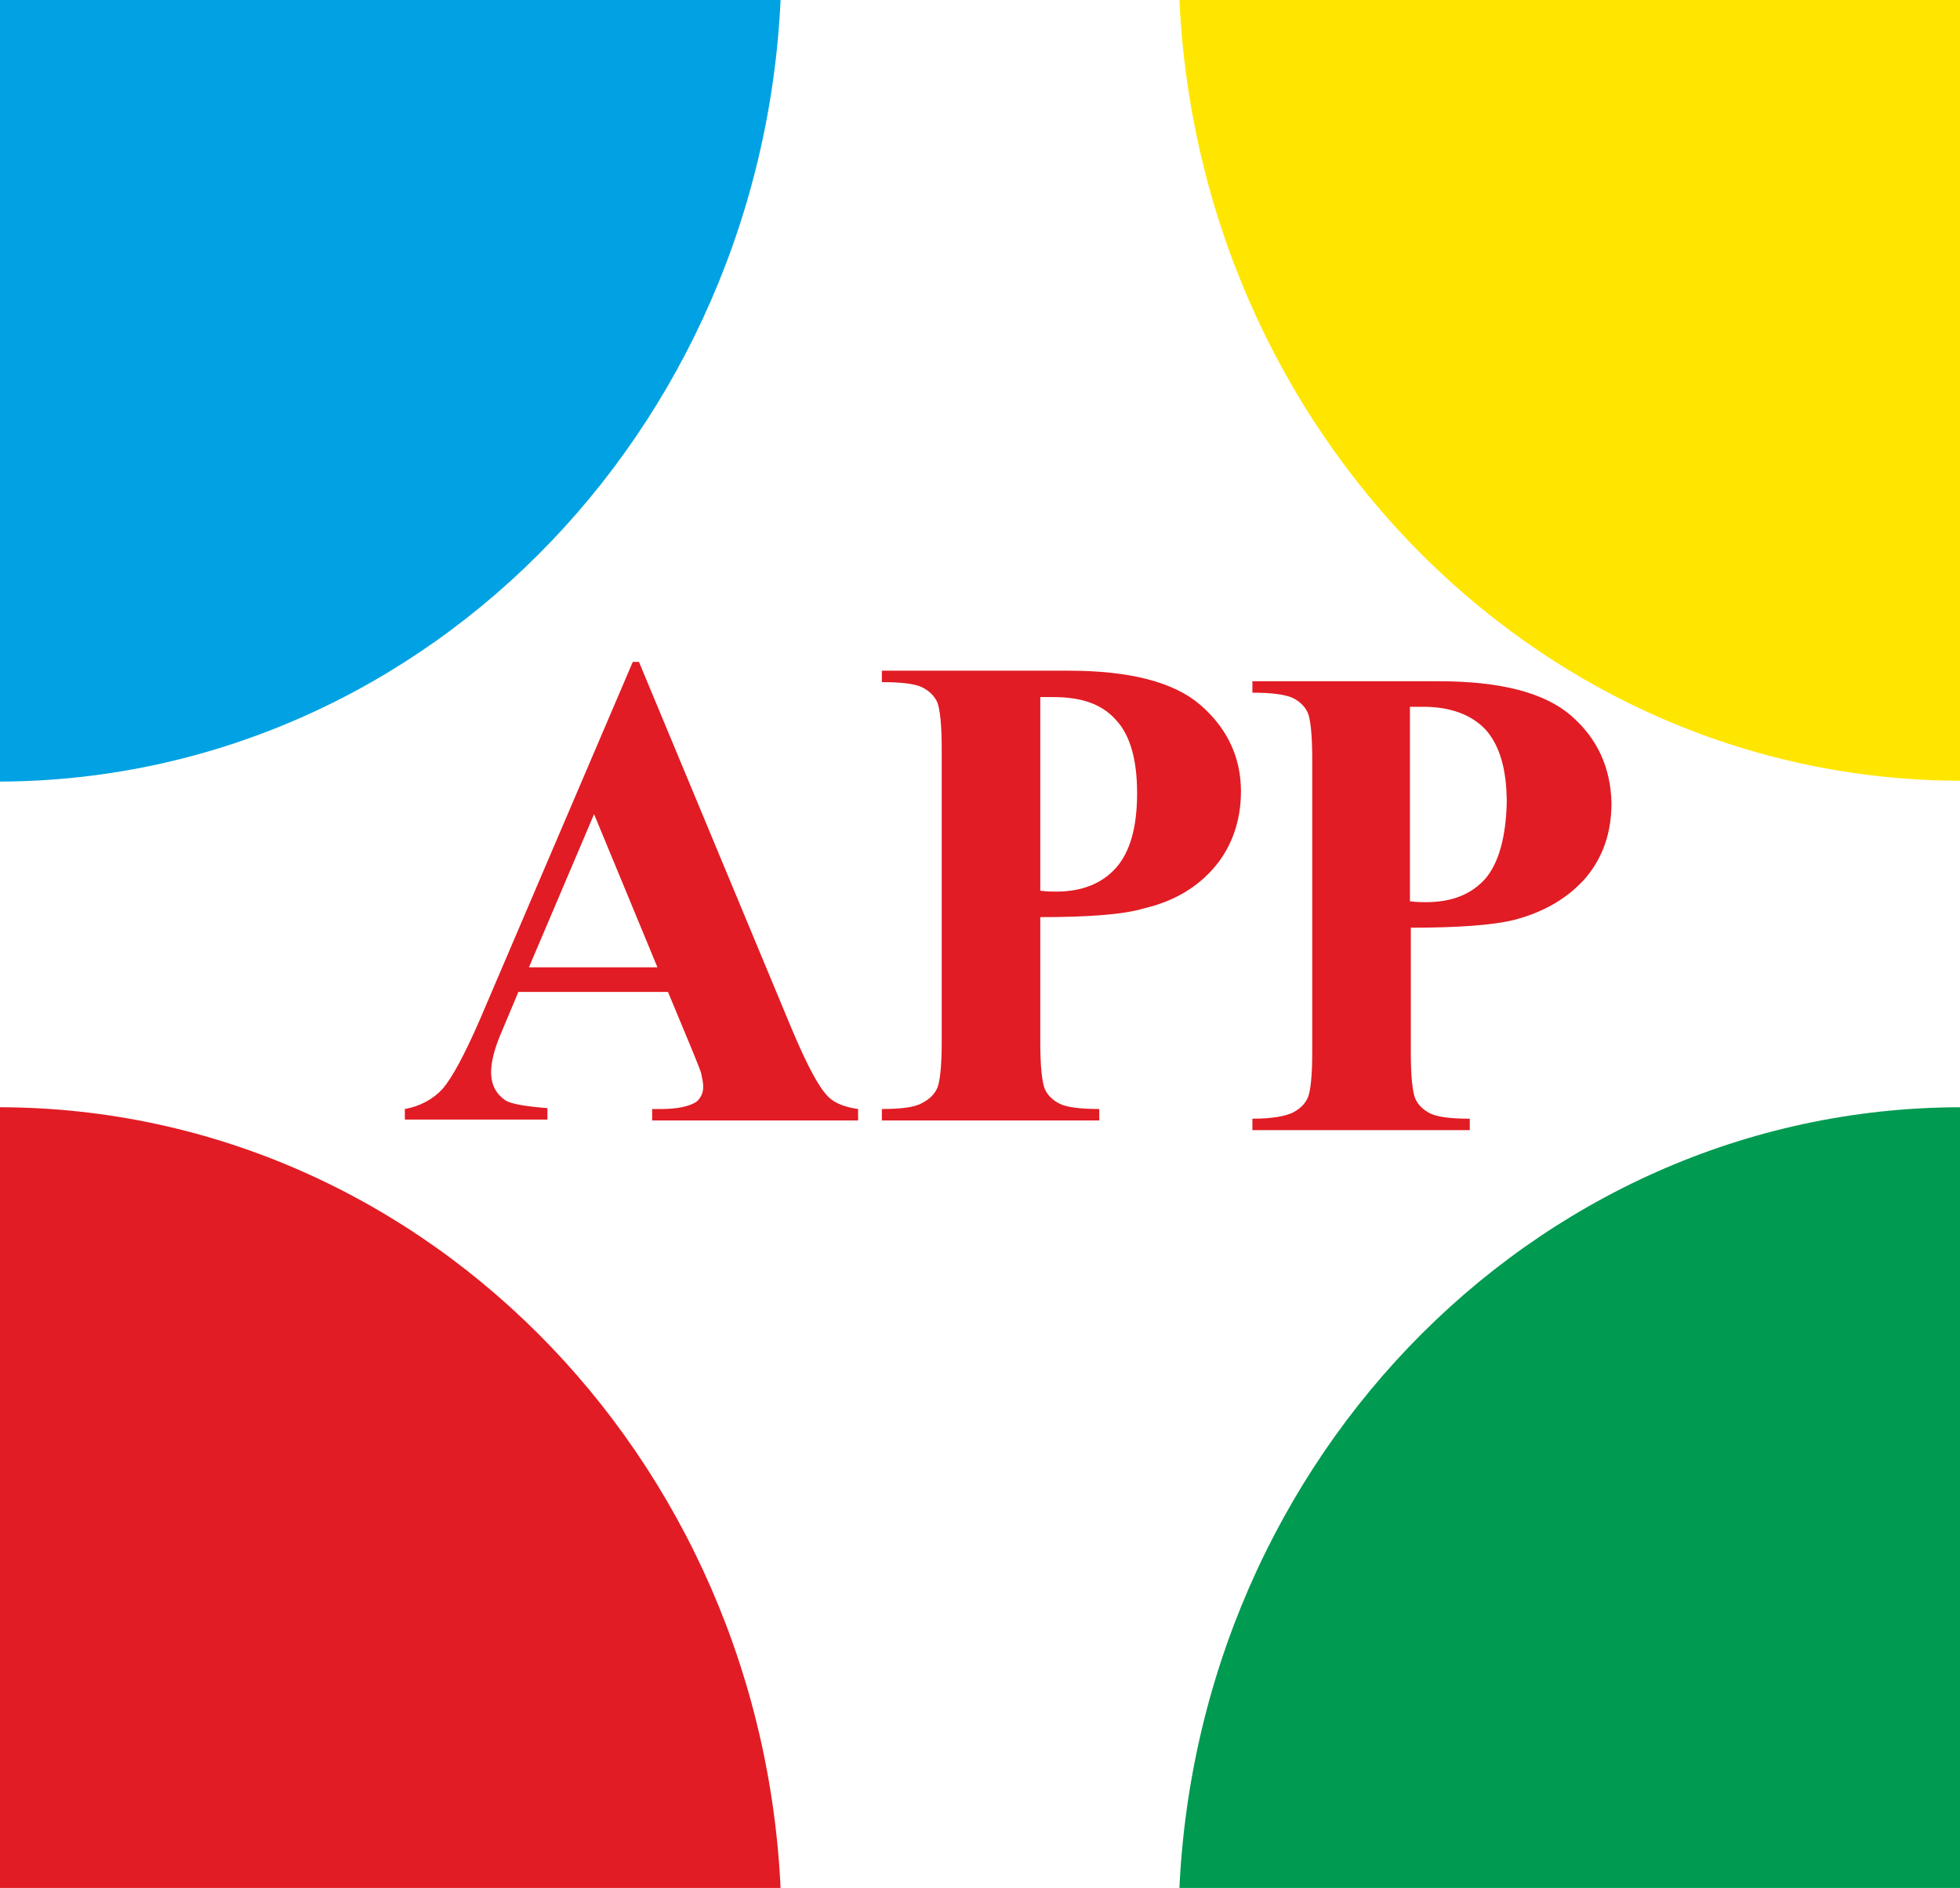
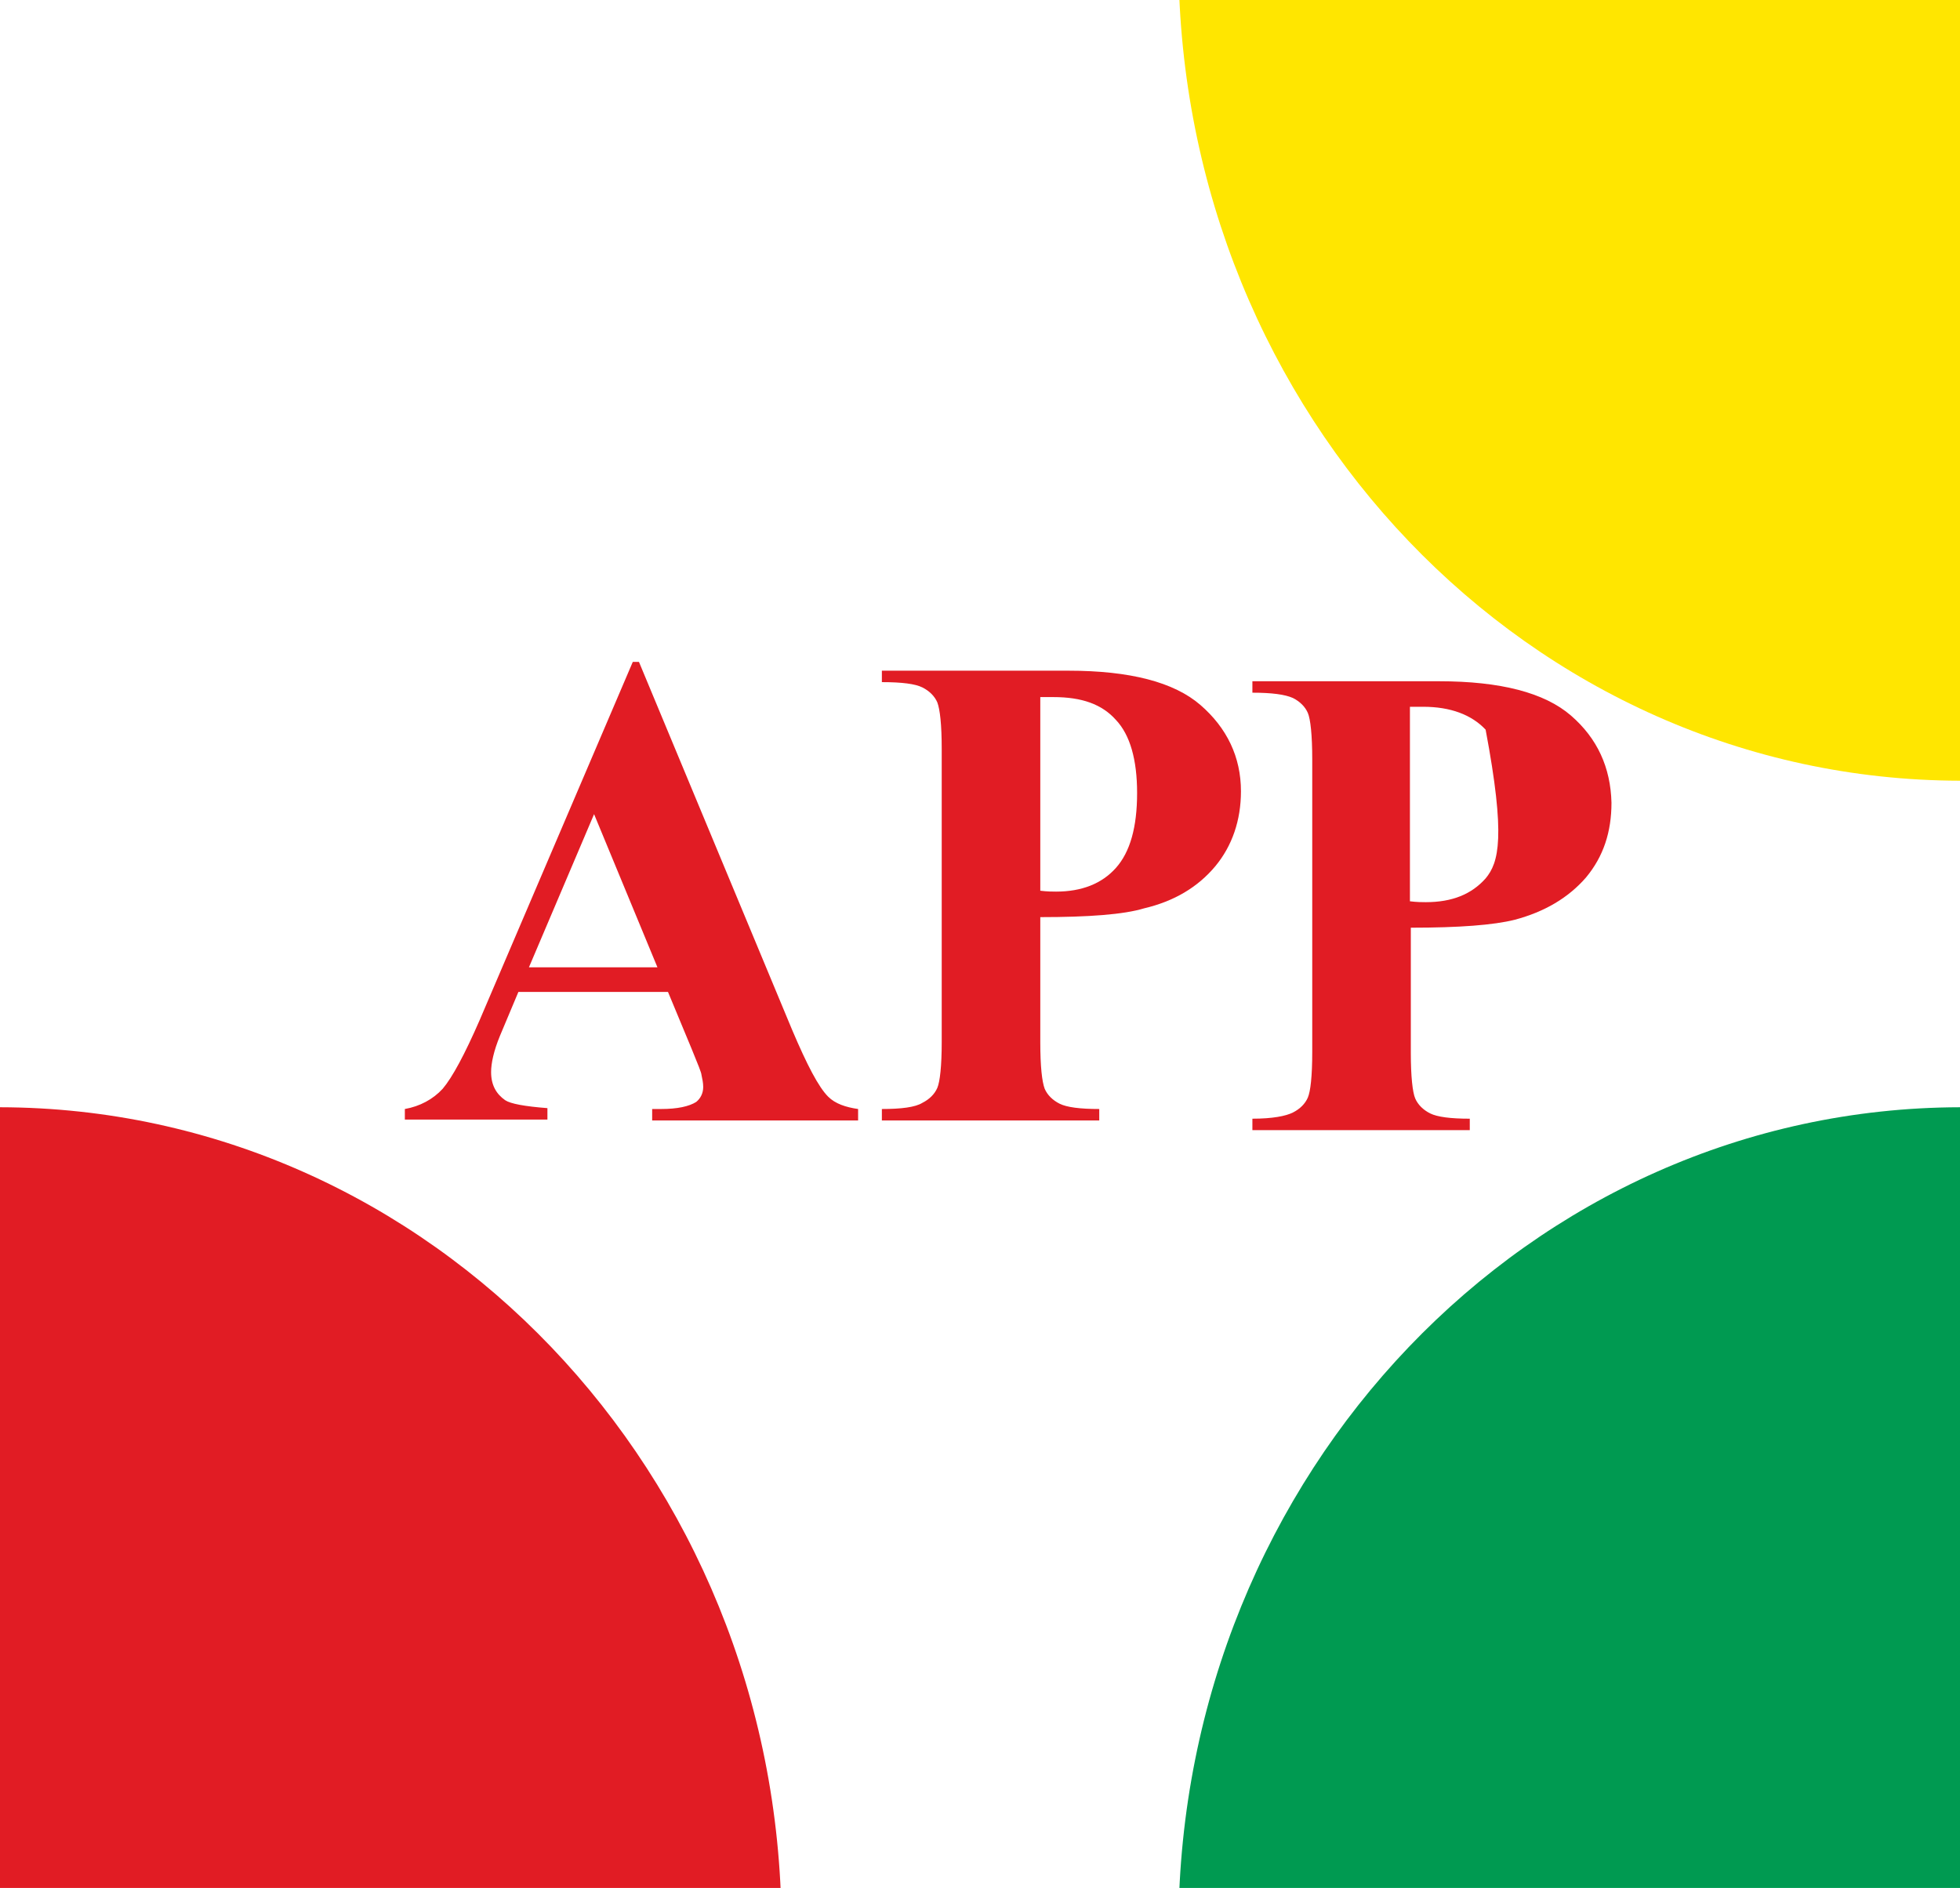
<svg xmlns="http://www.w3.org/2000/svg" version="1.1" id="Layer_1" x="0px" y="0px" viewBox="0 0 222.7 214.5" style="enable-background:new 0 0 222.7 214.5;" xml:space="preserve">
  <style type="text/css">
	.st0{fill:url(#SVGID_1_);}
	.st1{fill-rule:evenodd;clip-rule:evenodd;fill:#009A51;}
	.st2{fill-rule:evenodd;clip-rule:evenodd;fill:#E11C24;}
	.st3{fill-rule:evenodd;clip-rule:evenodd;fill:#FFE600;}
	.st4{fill-rule:evenodd;clip-rule:evenodd;fill:#00A2E3;}
	.st5{fill:#E11C24;}
</style>
  <linearGradient id="SVGID_1_" gradientUnits="userSpaceOnUse" x1="-143" y1="206.574" x2="-29" y2="206.574" gradientTransform="matrix(1 0 0 -1 0 216.348)">
    <stop offset="0" style="stop-color:#AA004B" />
    <stop offset="1" style="stop-color:#FF0000" />
  </linearGradient>
  <rect x="-143" y="-38.2" class="st0" width="114" height="96" />
  <g>
    <path class="st1" d="M222.7,125.8v92.8h-88.8C134.2,167.4,173.8,125.9,222.7,125.8" />
    <path class="st2" d="M88.8,218.6H0v-92.8C48.9,125.9,88.5,167.4,88.8,218.6" />
    <path class="st3" d="M133.9-4.1h88.8v92.8C173.8,88.6,134.2,47.2,133.9-4.1" />
-     <path class="st4" d="M88.8-4.1C88.5,47.2,48.9,88.6,0,88.8V-4.1H88.8z" />
    <path class="st5" d="M118.2,79.1v22.1c0.8,0.1,1.4,0.1,1.8,0.1c2.9,0,5.2-0.9,6.8-2.7c1.6-1.8,2.4-4.6,2.4-8.5   c0-3.8-0.8-6.6-2.4-8.3c-1.6-1.8-3.9-2.6-7.1-2.6H118.2z M118.2,104.2v14.2c0,2.8,0.2,4.5,0.5,5.3c0.3,0.7,0.9,1.3,1.7,1.7   c0.8,0.4,2.3,0.6,4.5,0.6v1.3h-24.7V126c2.2,0,3.8-0.2,4.6-0.7c0.8-0.4,1.4-1,1.7-1.7c0.3-0.7,0.5-2.5,0.5-5.2V85.1   c0-2.8-0.2-4.5-0.5-5.3c-0.3-0.7-0.9-1.3-1.7-1.7c-0.8-0.4-2.3-0.6-4.6-0.6v-1.3h21.2c7,0,12,1.3,15,3.9c3,2.6,4.6,5.9,4.6,9.8   c0,3.3-1,6.2-2.9,8.5c-2,2.4-4.7,4-8.1,4.8C127.7,103.9,123.7,104.2,118.2,104.2z M74.7,109.9l-7.2-17.4l-7.4,17.4H74.7z    M75.9,112.7h-17l-2.1,5c-0.7,1.7-1,3.1-1,4.1c0,1.5,0.6,2.5,1.6,3.2c0.6,0.4,2.2,0.7,4.8,0.9v1.3H46V126c1.7-0.3,3.2-1.1,4.3-2.3   c1.1-1.3,2.5-3.9,4.2-7.8l17.4-40.7h0.7L90,117c1.7,4,3,6.5,4.1,7.6c0.8,0.8,2,1.2,3.4,1.4v1.3H74.1V126h1c1.9,0,3.2-0.3,4-0.8   c0.5-0.4,0.8-1,0.8-1.7c0-0.5-0.1-0.9-0.2-1.4c0-0.2-0.4-1.2-1.1-2.9L75.9,112.7z" />
-     <path class="st5" d="M178.5,81.3c-3-2.6-8-3.9-15-3.9h-21.2v1.3c2.2,0,3.7,0.2,4.6,0.6c0.8,0.4,1.4,1,1.7,1.7   c0.3,0.7,0.5,2.5,0.5,5.3v33.2c0,2.8-0.2,4.5-0.5,5.2c-0.3,0.7-0.9,1.3-1.7,1.7c-0.8,0.4-2.3,0.7-4.6,0.7v1.3H167v-1.3   c-2.2,0-3.7-0.2-4.5-0.6c-0.8-0.4-1.4-1-1.7-1.7c-0.3-0.7-0.5-2.5-0.5-5.2v-14.2c5.5,0,9.4-0.3,11.8-0.9c3.4-0.9,6.1-2.5,8.1-4.8   c2-2.4,2.9-5.2,2.9-8.5C183,87.2,181.5,83.9,178.5,81.3z M168.8,99.8c-1.6,1.8-3.8,2.7-6.8,2.7c-0.4,0-1,0-1.8-0.1V80.3h1.5   c3.1,0,5.5,0.9,7.1,2.6c1.6,1.8,2.4,4.5,2.4,8.3C171.1,95.1,170.3,98,168.8,99.8z" />
+     <path class="st5" d="M178.5,81.3c-3-2.6-8-3.9-15-3.9h-21.2v1.3c2.2,0,3.7,0.2,4.6,0.6c0.8,0.4,1.4,1,1.7,1.7   c0.3,0.7,0.5,2.5,0.5,5.3v33.2c0,2.8-0.2,4.5-0.5,5.2c-0.3,0.7-0.9,1.3-1.7,1.7c-0.8,0.4-2.3,0.7-4.6,0.7v1.3H167v-1.3   c-2.2,0-3.7-0.2-4.5-0.6c-0.8-0.4-1.4-1-1.7-1.7c-0.3-0.7-0.5-2.5-0.5-5.2v-14.2c5.5,0,9.4-0.3,11.8-0.9c3.4-0.9,6.1-2.5,8.1-4.8   c2-2.4,2.9-5.2,2.9-8.5C183,87.2,181.5,83.9,178.5,81.3z M168.8,99.8c-1.6,1.8-3.8,2.7-6.8,2.7c-0.4,0-1,0-1.8-0.1V80.3h1.5   c3.1,0,5.5,0.9,7.1,2.6C171.1,95.1,170.3,98,168.8,99.8z" />
  </g>
</svg>